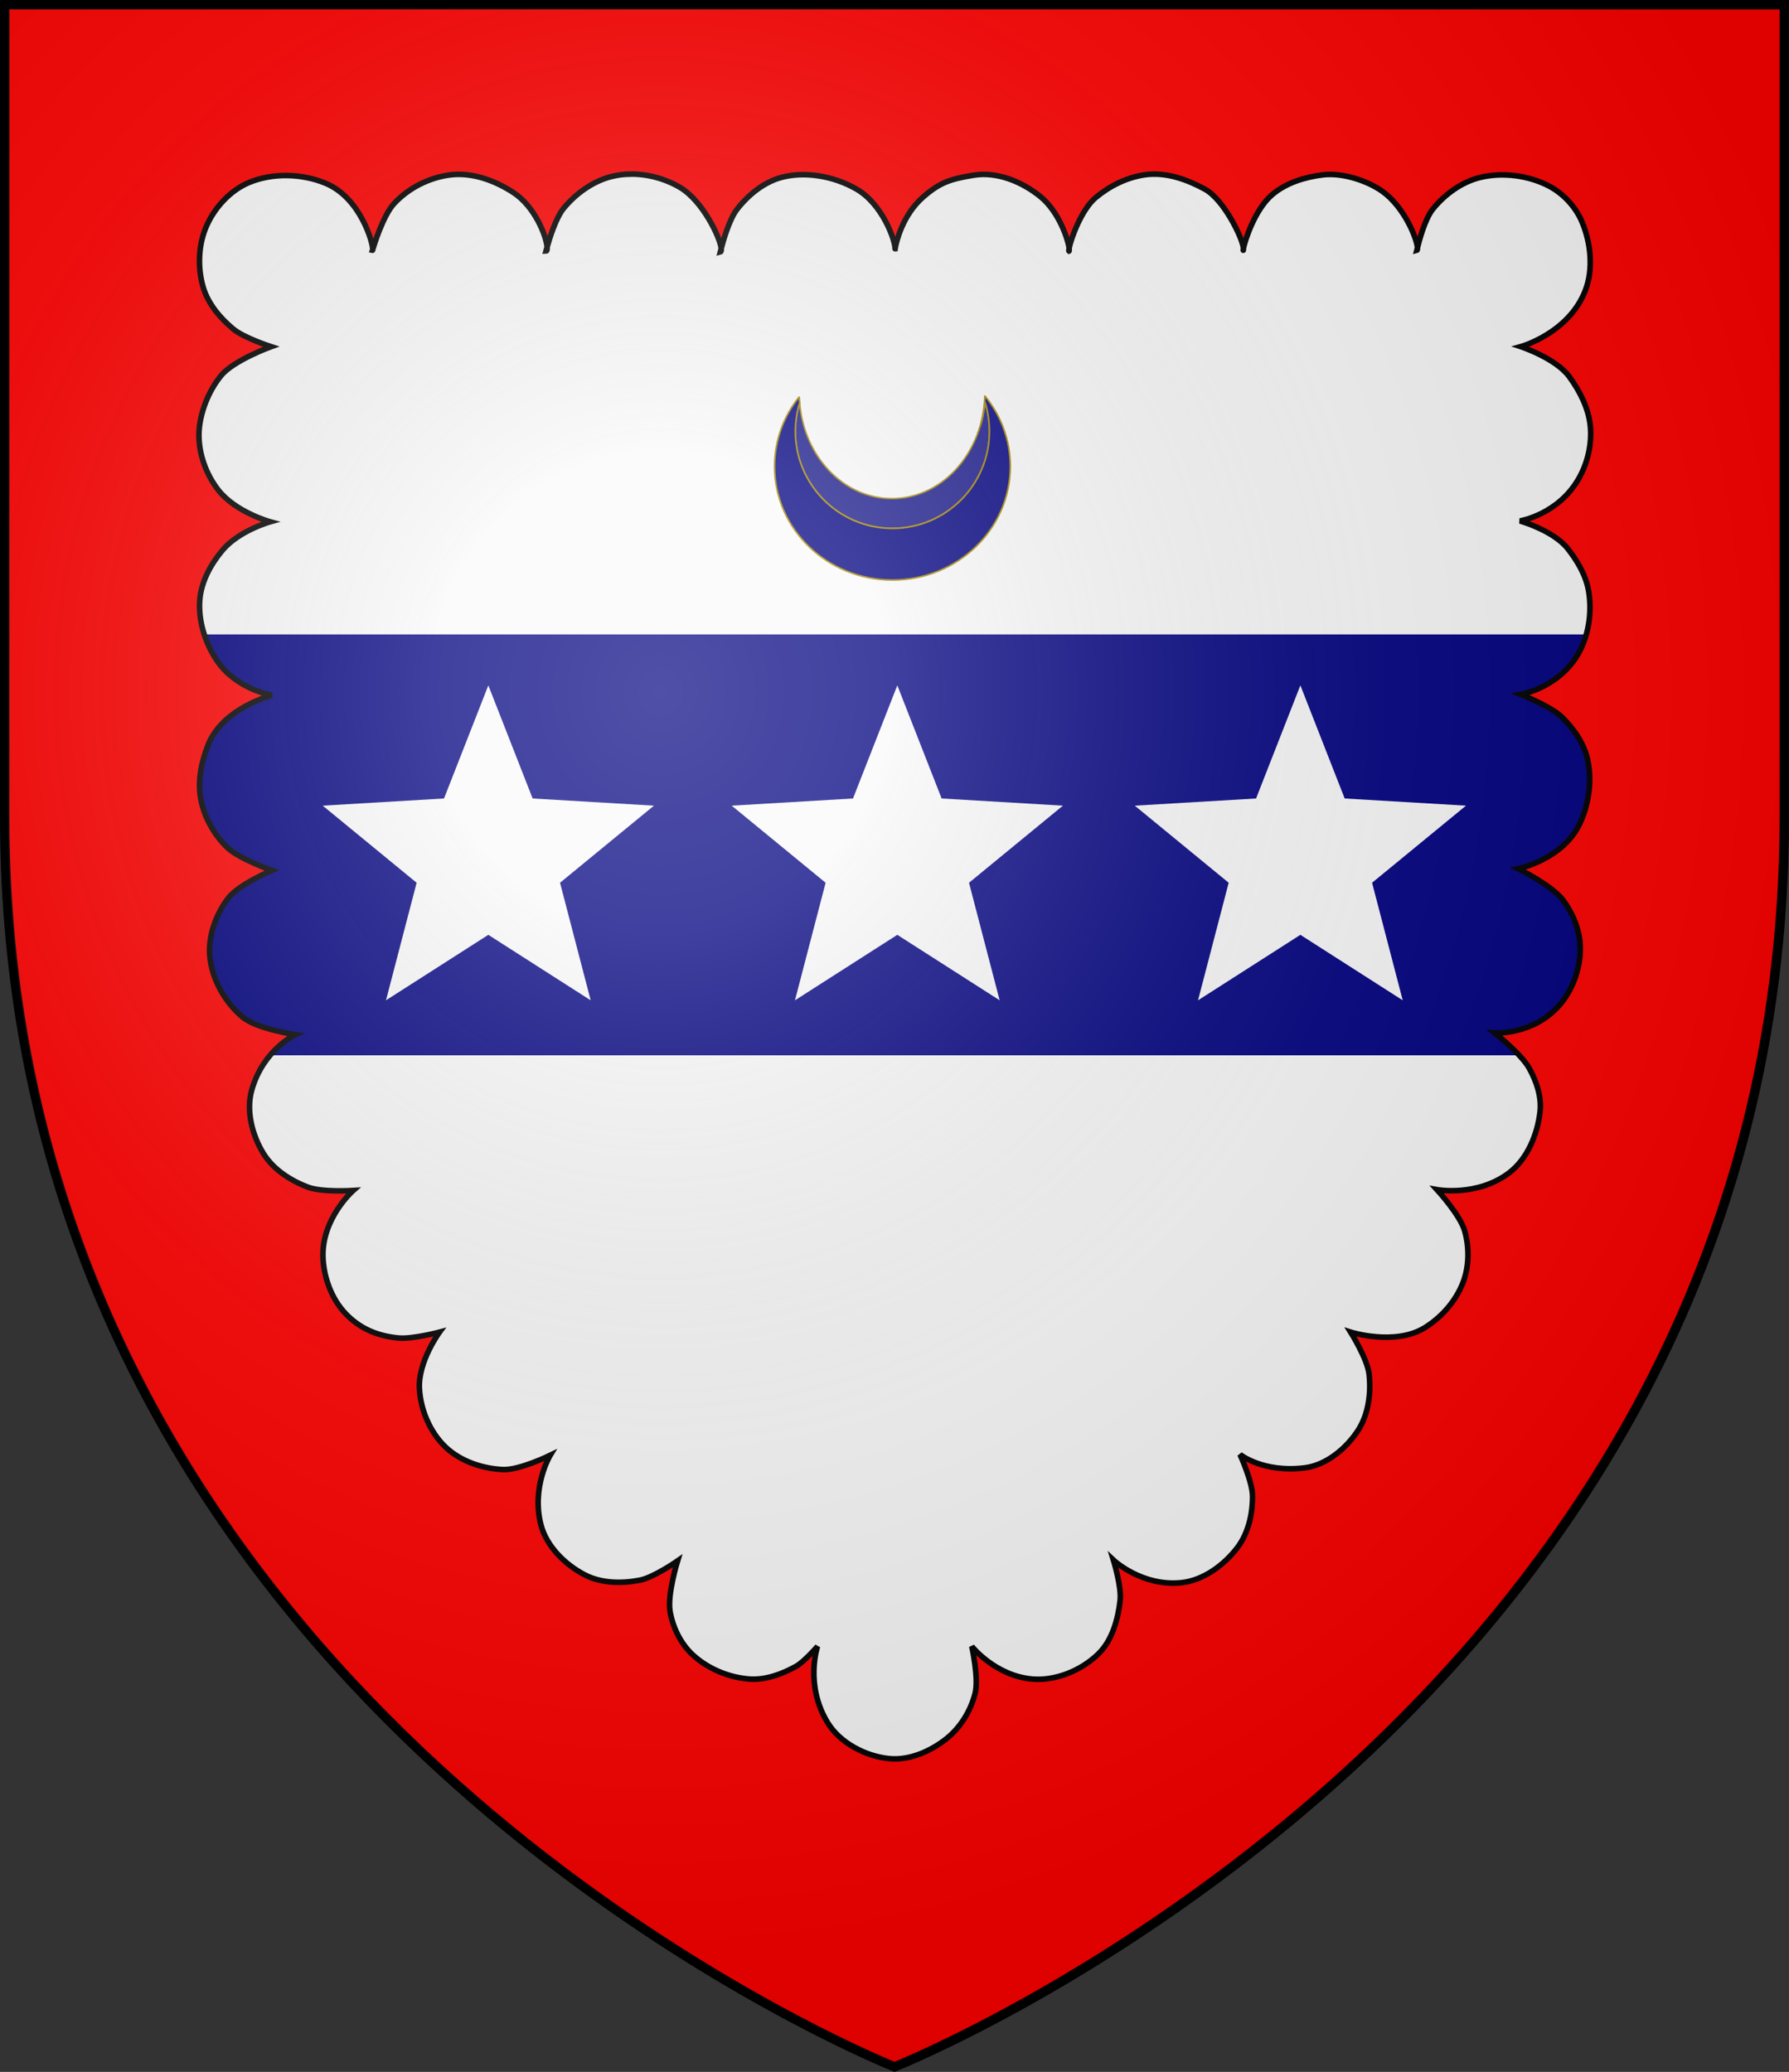
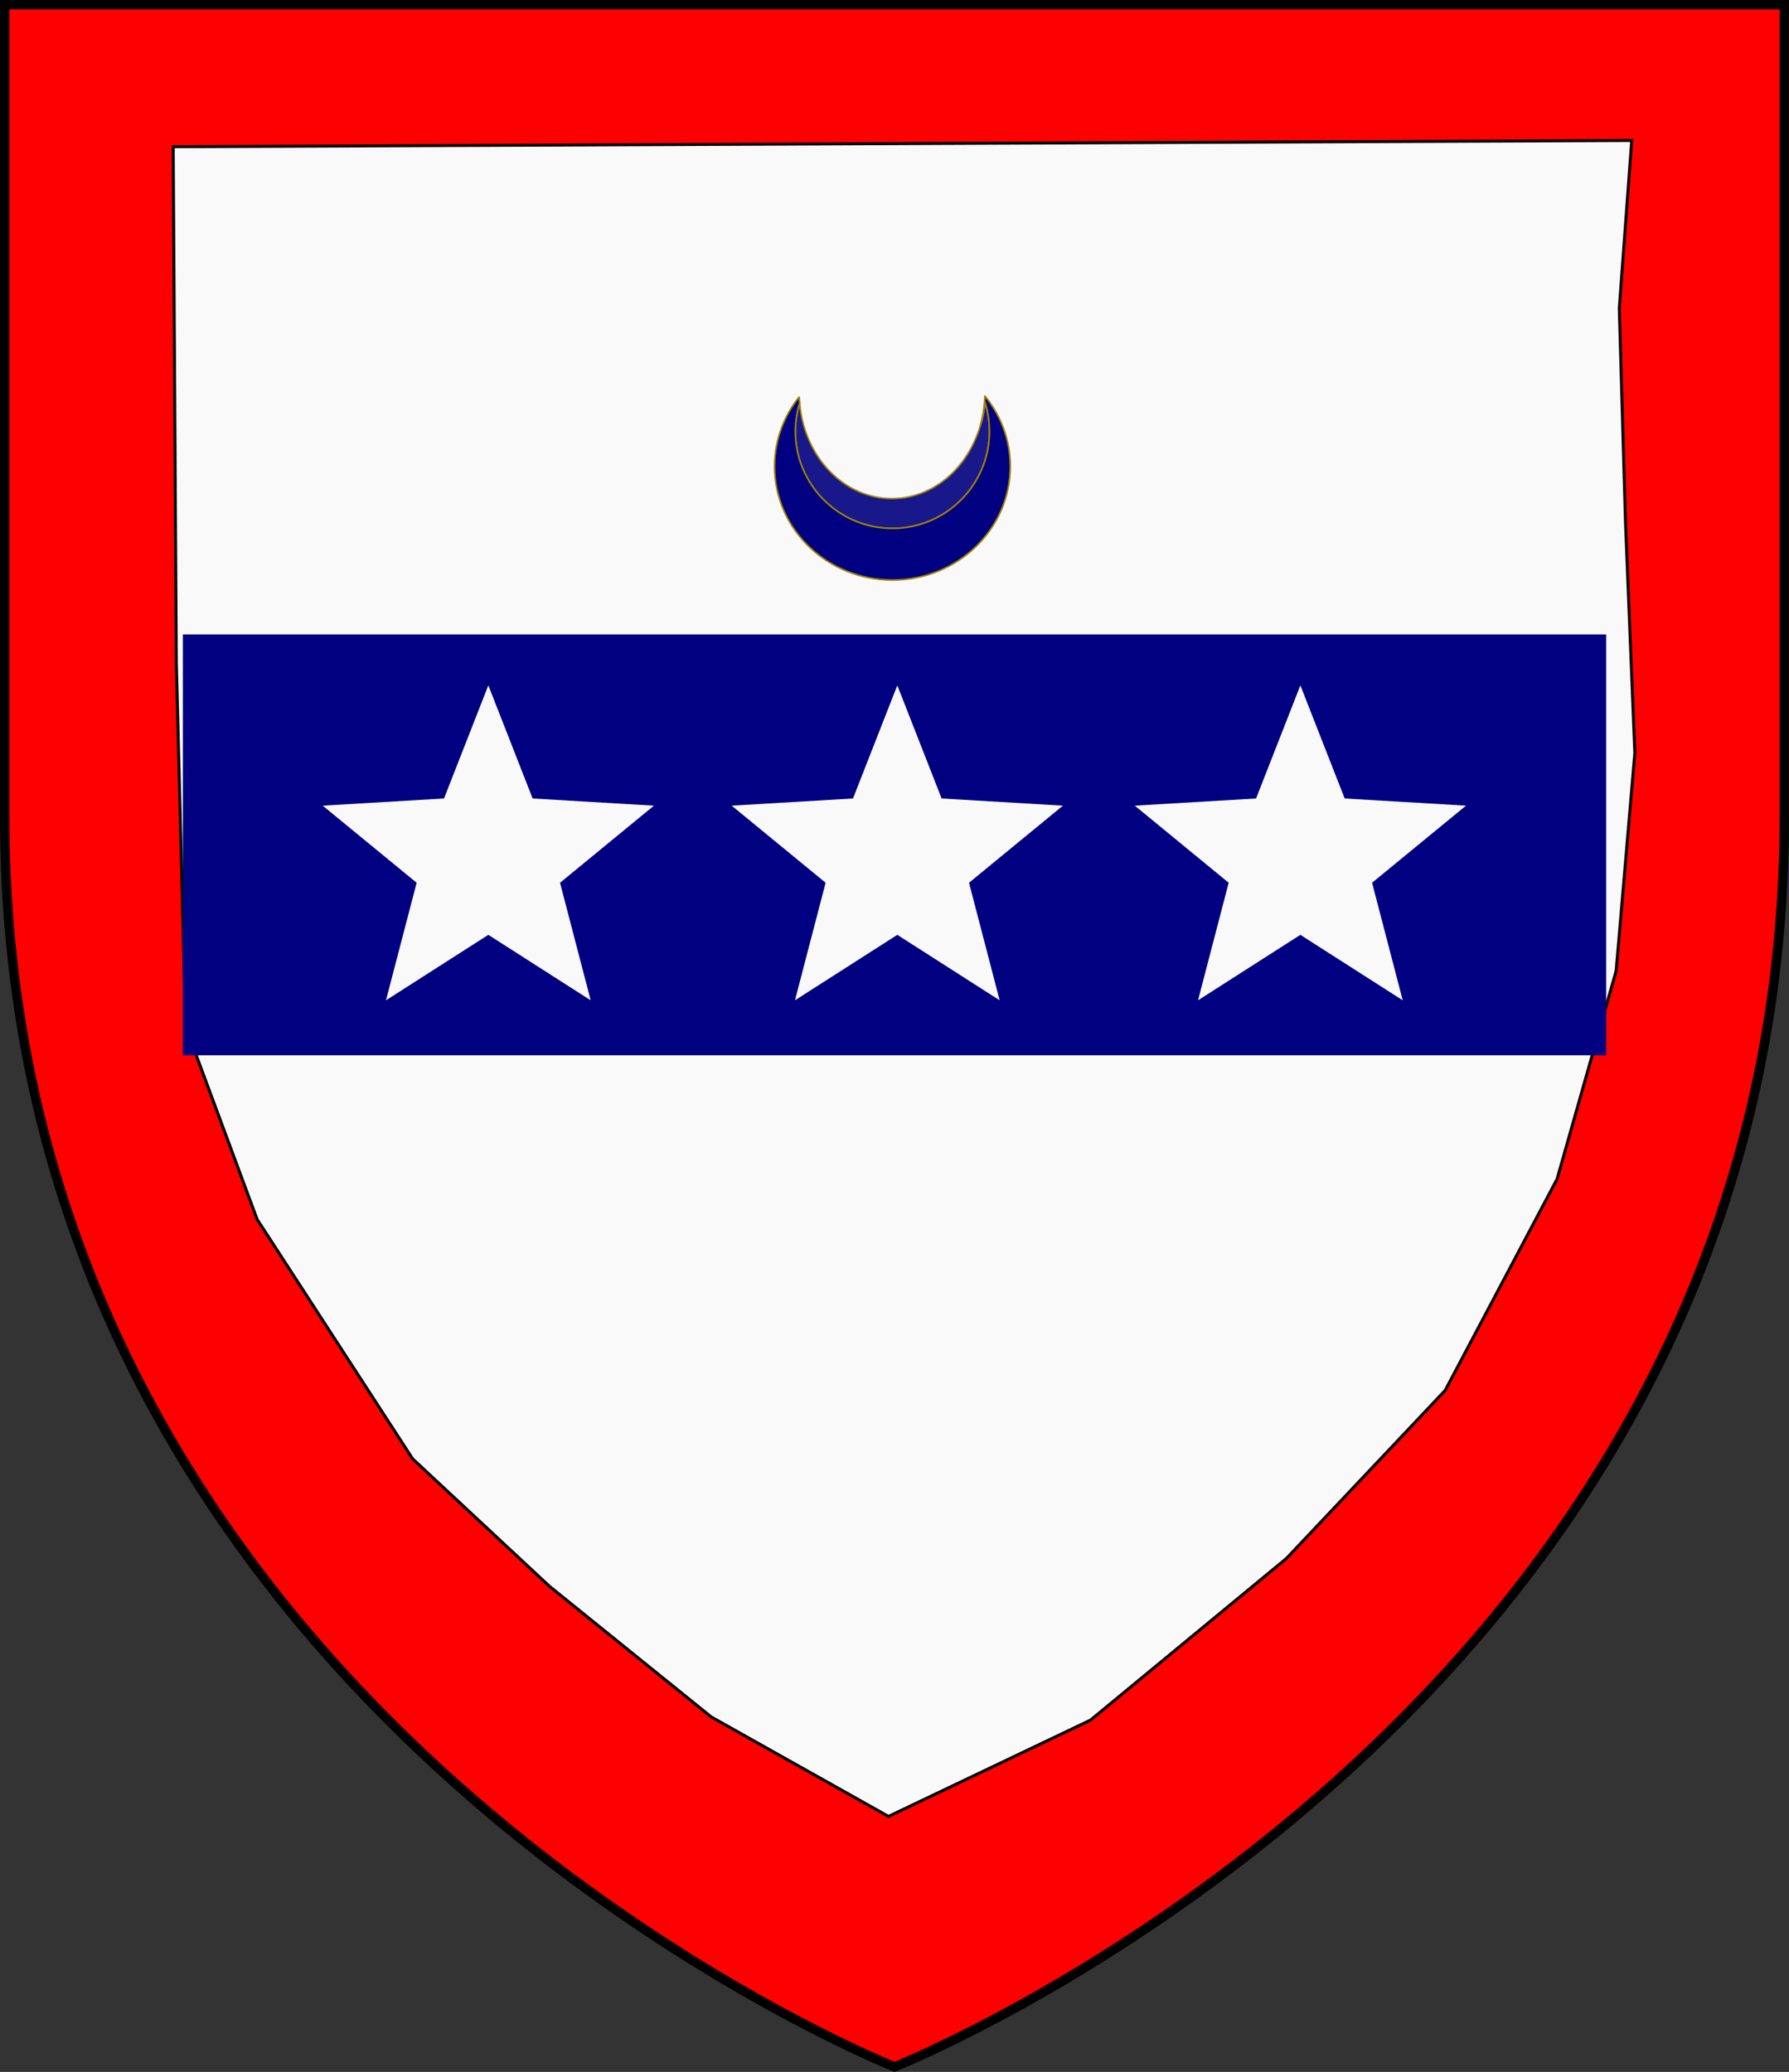
<svg xmlns="http://www.w3.org/2000/svg" xmlns:ns1="http://www.inkscape.org/namespaces/inkscape" xmlns:ns2="http://sodipodi.sourceforge.net/DTD/sodipodi-0.dtd" width="160.685mm" height="186.131mm" viewBox="0 0 160.685 186.131" version="1.1" id="svg42595" ns1:version="1.2.2 (732a01da63, 2022-12-09)" ns2:docname="James Mure, London (1868).svg">
  <rect x="0" y="0" width="160.685" height="186.131" fill="#333333" stroke="none" />
  <defs id="defs42589">
    <clipPath id="clipPath3658" clipPathUnits="userSpaceOnUse">
      <g style="fill:none" transform="matrix(0.282,0,0,0.282,-7.885,12.433)" ns1:label="Layer 1" id="g3662">
        <path style="opacity:1;fill:none;fill-opacity:1;fill-rule:nonzero;stroke:#000000;stroke-width:3;stroke-linecap:round;stroke-miterlimit:4;stroke-dasharray:none;stroke-opacity:1" d="M 79.678,149.817 H 646.036 v 258.584 c 0,285.486 -283.178,397.82 -283.178,397.82 0,0 -196.716,-78.036 -262.234,-269.318 C 87.533,498.684 79.678,455.944 79.678,408.401 Z" id="path3660" ns1:connector-curvature="0" ns2:nodetypes="ccscssc" />
      </g>
    </clipPath>
    <clipPath id="clipPath3658-2" clipPathUnits="userSpaceOnUse">
      <g style="fill:none" transform="matrix(0.282,0,0,0.282,-7.885,12.433)" ns1:label="Layer 1" id="g3662-2">
        <path style="opacity:1;fill:none;fill-opacity:1;fill-rule:nonzero;stroke:#000000;stroke-width:3;stroke-linecap:round;stroke-miterlimit:4;stroke-dasharray:none;stroke-opacity:1" d="M 79.678,149.817 H 646.036 v 258.584 c 0,285.486 -283.178,397.82 -283.178,397.82 0,0 -196.716,-78.036 -262.234,-269.318 C 87.533,498.684 79.678,455.944 79.678,408.401 Z" id="path3660-5" ns1:connector-curvature="0" ns2:nodetypes="ccscssc" />
      </g>
    </clipPath>
    <clipPath id="clipPath3658-9" clipPathUnits="userSpaceOnUse">
      <g style="fill:none" transform="matrix(0.282,0,0,0.282,-7.885,12.433)" ns1:label="Layer 1" id="g3662-5">
-         <path style="opacity:1;fill:none;fill-opacity:1;fill-rule:nonzero;stroke:#000000;stroke-width:3;stroke-linecap:round;stroke-miterlimit:4;stroke-dasharray:none;stroke-opacity:1" d="M 79.678,149.817 H 646.036 v 258.584 c 0,285.486 -283.178,397.82 -283.178,397.82 0,0 -196.716,-78.036 -262.234,-269.318 C 87.533,498.684 79.678,455.944 79.678,408.401 Z" id="path3660-3" ns1:connector-curvature="0" ns2:nodetypes="ccscssc" />
-       </g>
+         </g>
    </clipPath>
    <clipPath id="clipPath3658-9-3" clipPathUnits="userSpaceOnUse">
      <g style="fill:none" transform="matrix(0.282,0,0,0.282,-7.885,12.433)" ns1:label="Layer 1" id="g3662-5-2">
        <path style="opacity:1;fill:none;fill-opacity:1;fill-rule:nonzero;stroke:#000000;stroke-width:3;stroke-linecap:round;stroke-miterlimit:4;stroke-dasharray:none;stroke-opacity:1" d="M 79.678,149.817 H 646.036 v 258.584 c 0,285.486 -283.178,397.82 -283.178,397.82 0,0 -196.716,-78.036 -262.234,-269.318 C 87.533,498.684 79.678,455.944 79.678,408.401 Z" id="path3660-3-0" ns1:connector-curvature="0" ns2:nodetypes="ccscssc" />
      </g>
    </clipPath>
    <radialGradient id="a" cx="221.445" cy="226.331" gradientTransform="matrix(0.362,0,0,0.379,-19.161,86.801)" gradientUnits="userSpaceOnUse" r="300">
      <stop offset="0" stop-color="#fff" stop-opacity=".314" id="stop2" />
      <stop offset=".19" stop-color="#fff" stop-opacity=".251" id="stop4" />
      <stop offset=".6" stop-color="#6b6b6b" stop-opacity=".125" id="stop6" />
      <stop offset="1" stop-opacity=".125" id="stop8" />
    </radialGradient>
  </defs>
  <ns2:namedview id="base" pagecolor="#ffffff" bordercolor="#666666" borderopacity="1.0" ns1:pageopacity="0.0" ns1:pageshadow="2" ns1:zoom="0.56915012" ns1:cx="49.196159" ns1:cy="224.01822" ns1:document-units="mm" ns1:current-layer="g56542" showgrid="false" ns1:snap-global="false" ns1:window-width="1920" ns1:window-height="1001" ns1:window-x="-9" ns1:window-y="-9" ns1:window-maximized="1" ns1:showpageshadow="2" ns1:pagecheckerboard="0" ns1:deskcolor="#d1d1d1" showguides="true" />
  <g ns1:label="Layer 1" ns1:groupmode="layer" id="layer1" transform="translate(-1.157,-110.869)">
    <g id="g56542" transform="translate(-0.498,0.472)">
      <path style="opacity:1;fill:#ff0000;fill-opacity:1;fill-rule:nonzero;stroke:#000000;stroke-width:0.847;stroke-linecap:round;stroke-miterlimit:4;stroke-dasharray:none;stroke-opacity:1" d="m 2.079,110.821 h 159.839 v 72.978 c 0,80.571 -79.919,112.274 -79.919,112.274 0,0 -55.518,-22.023 -74.008,-76.008 C 4.296,209.279 2.079,197.216 2.079,183.799 Z" id="rect8179-5-4-1" ns1:connector-curvature="0" ns2:nodetypes="ccscssc" />
      <path ns1:connector-curvature="0" id="path51059" d="m 17.213,123.577 0.279,46.367 0.838,32.681 6.424,17.318 13.966,21.508 12.29,11.452 14.525,11.732 15.921,8.938 18.156,-8.659 17.597,-14.525 14.245,-15.083 10.056,-18.994 5.307,-18.715 1.676,-19.553 -0.838,-20.67 -0.559,-19.273 1.117,-15.083 z" style="fill:#f9f9f9;fill-opacity:1;stroke:#000000;stroke-width:0.265px;stroke-linecap:butt;stroke-linejoin:miter;stroke-opacity:1" />
      <g id="g53179" style="fill:#ff0000">
        <rect style="opacity:1;fill:#000080;fill-opacity:1;stroke:none;stroke-width:0.5;stroke-opacity:1" id="rect46728-4" width="127.836" height="37.811" x="18.08" y="167.39" />
        <g id="g3712-3" transform="matrix(0.856,0,0,0.856,1.116,72.635)" style="fill:#ff0000;stroke-width:0.584;stroke-miterlimit:4;stroke-dasharray:none">
          <path clip-path="url(#clipPath3658-9)" ns1:connector-curvature="0" id="rect9883-6" d="M -0.135,44.042 V 240.829 H 189.178 V 44.042 Z M 66.669,62.389 c 1.906,-0.046 3.809,0.504 5.319,1.397 2.352,1.392 4.187,5.204 4.317,6.406 0.209,-0.799 0.85,-3.074 1.664,-4.119 1.174,-1.509 2.815,-2.847 4.661,-3.342 2.318,-0.621 5.342,-0.226 7.87,1.227 2.68,1.541 4.046,5.291 4.051,6.264 0.118,-0.72 0.772,-3.512 2.916,-5.407 1.801,-1.592 2.964,-1.922 5.328,-2.312 2.461,-0.407 5.102,0.694 7.01,2.25 1.925,1.569 2.882,4.45 3.006,5.4 0.193,-0.99 1.298,-4.065 2.799,-5.312 1.482,-1.231 3.246,-2.098 5.101,-2.375 2.277,-0.34 4.514,0.512 6.332,1.495 2.007,1.086 3.96,5.137 4.057,6.21 0.168,-0.841 1.203,-4.05 2.979,-5.594 1.45,-1.261 3.457,-1.882 5.365,-2.111 2.112,-0.253 4.709,0.651 6.204,1.707 2.348,1.66 3.655,4.991 3.712,5.944 0.154,-0.631 0.767,-3.002 1.605,-4.046 1.257,-1.566 3.059,-2.879 5.013,-3.342 2.328,-0.551 4.993,-0.209 7.124,0.879 1.533,0.783 2.849,2.195 3.518,3.781 0.935,2.218 1.218,4.966 0.352,7.212 -1.733,4.494 -6.772,5.892 -6.772,5.892 0,0 3.675,1.211 5.101,3.166 1.107,1.518 2.019,3.319 2.198,5.189 0.174,1.82 -0.262,3.763 -1.143,5.365 -2.148,3.907 -6.244,4.573 -6.244,4.573 0,0 3.509,0.993 5.013,2.902 1.03,1.308 1.93,2.842 2.199,4.485 0.325,1.984 0.073,4.165 -0.791,5.981 -1.953,4.102 -6.332,4.837 -6.332,4.837 0,0 3.13,1.235 4.309,2.374 1.276,1.233 2.368,2.835 2.727,4.573 0.454,2.201 0.098,4.661 -0.879,6.684 -1.788,3.703 -6.42,4.661 -6.42,4.661 0,0 3.512,1.748 4.661,3.254 1.113,1.46 1.861,3.353 1.847,5.189 -0.016,2.096 -0.818,4.315 -2.199,5.892 -2.752,3.146 -6.772,2.902 -6.772,2.902 0,0 2.767,2.191 3.606,3.694 0.766,1.372 1.319,3.012 1.143,4.573 -0.268,2.384 -1.341,4.972 -3.254,6.42 -3.343,2.53 -7.563,1.759 -7.563,1.759 0,0 2.423,2.645 2.902,4.309 0.503,1.748 0.48,3.757 -0.176,5.453 -0.75,1.94 -2.268,3.67 -4.045,4.749 -3.123,1.896 -7.74,0.44 -7.74,0.44 0,0 1.757,2.805 1.935,4.397 0.223,1.988 -0.055,4.214 -1.143,5.893 -1.247,1.925 -3.352,3.682 -5.629,3.958 -4.372,0.529 -6.772,-1.407 -6.772,-1.407 0,0 1.316,2.867 1.319,4.397 0.004,1.864 -0.456,3.879 -1.583,5.365 -1.401,1.847 -3.586,3.46 -5.892,3.694 -4.164,0.422 -7.124,-2.375 -7.124,-2.375 0,0 0.861,2.804 0.704,4.222 -0.223,2.013 -0.838,4.213 -2.287,5.628 -1.772,1.731 -4.48,2.858 -6.948,2.638 -3.888,-0.347 -6.332,-3.43 -6.332,-3.43 0,0 0.751,3.328 0.352,4.925 -0.454,1.815 -1.528,3.582 -2.99,4.749 -1.652,1.32 -3.876,2.308 -5.981,2.111 -2.498,-0.234 -5.203,-1.639 -6.508,-3.782 -2.425,-3.981 -1.056,-8.003 -1.056,-8.003 0,0 -1.379,1.608 -2.286,2.111 -1.462,0.81 -3.17,1.434 -4.837,1.319 -2.162,-0.148 -4.391,-1.077 -5.981,-2.55 -1.26,-1.168 -2.092,-2.879 -2.375,-4.573 -0.292,-1.754 0.791,-5.277 0.791,-5.277 0,0 -2.503,1.743 -3.958,2.023 -1.879,0.362 -4.01,0.338 -5.716,-0.528 -2.093,-1.062 -4.073,-3.005 -4.661,-5.277 -1.027,-3.965 0.967,-7.299 0.967,-7.299 0,0 -3.21,1.562 -4.925,1.495 -2.17,-0.085 -4.499,-0.873 -6.068,-2.374 -1.621,-1.552 -2.617,-3.915 -2.727,-6.156 -0.138,-2.831 2.111,-5.892 2.111,-5.892 0,0 -2.865,0.755 -4.309,0.616 -2.385,-0.231 -4.134,-1.082 -5.541,-2.551 -1.446,-1.51 -2.269,-3.717 -2.375,-5.804 -0.21,-4.153 3.166,-7.124 3.166,-7.124 0,0 -3.264,0.208 -4.749,-0.352 -1.822,-0.686 -3.638,-1.862 -4.661,-3.518 -1.19,-1.928 -1.853,-4.506 -1.232,-6.684 1.214,-4.257 4.573,-5.804 4.573,-5.804 0,0 -4.049,-0.596 -5.54,-1.847 -1.839,-1.543 -3.2,-3.943 -3.43,-6.332 -0.206,-2.141 0.625,-4.45 1.935,-6.156 1.1,-1.432 4.573,-2.902 4.573,-2.902 0,0 -3.481,-1.21 -4.749,-2.463 -1.372,-1.355 -2.389,-3.203 -2.726,-5.101 -0.331,-1.866 0.092,-3.868 0.791,-5.628 1.539,-3.871 6.684,-5.189 6.684,-5.189 0,0 -3.756,-0.607 -5.805,-3.694 -1.212,-1.825 -1.932,-4.148 -1.759,-6.332 0.15,-1.896 1.153,-3.731 2.375,-5.189 1.734,-2.07 5.013,-2.99 5.013,-2.99 0,0 -3.622,-0.995 -5.453,-3.342 -1.277,-1.637 -2.063,-3.816 -2.022,-5.892 0.042,-2.106 1.001,-4.522 2.349,-6.141 1.322,-1.588 5.215,-3.005 5.215,-3.005 0,0 -2.836,-0.918 -3.958,-1.847 -1.391,-1.152 -2.659,-2.664 -3.166,-4.397 -0.602,-2.057 -0.513,-4.459 0.352,-6.42 0.861,-1.954 2.512,-3.757 4.485,-4.573 2.465,-1.019 5.539,-0.934 8.003,0.088 3.682,1.527 4.971,6.273 4.953,6.947 0.076,-0.256 1.068,-3.566 2.259,-4.836 1.507,-1.608 3.62,-2.69 5.805,-2.979 2.415,-0.32 4.817,0.623 6.684,1.836 2.278,1.48 3.459,4.586 3.549,5.725 0.248,-0.881 0.914,-3.06 1.728,-4.053 1.273,-1.553 3.066,-2.85 5.013,-3.342 0.621,-0.157 1.257,-0.238 1.892,-0.254 z m -8.633,7.649 c -0.064,0.228 -0.119,0.432 -0.119,0.432 0.102,0 0.141,-0.161 0.119,-0.432 z m -18.296,0.255 c -0.003,0.01 -0.028,0.089 -0.028,0.089 0.019,0.004 0.027,-0.033 0.028,-0.089 z M 149.36,70.119 c -0.023,0.095 -0.066,0.263 -0.066,0.263 0.055,-0.015 0.075,-0.112 0.066,-0.263 z m -18.26,0.053 c -0.029,0.145 -0.035,0.229 -0.011,0.211 0.019,-0.044 0.019,-0.121 0.011,-0.211 z m -18.289,-0.018 c -0.035,0.179 -0.044,0.298 -0.016,0.317 0.036,-0.018 0.039,-0.136 0.016,-0.317 z m -18.26,0.069 c -0.019,0.116 -0.028,0.191 -0.023,0.186 0.018,-0.04 0.023,-0.106 0.023,-0.186 z m -18.246,-0.03 c -0.044,0.17 -0.095,0.366 -0.095,0.366 0.089,-0.022 0.118,-0.155 0.095,-0.366 z" style="fill:#ff0000;fill-opacity:1;stroke:#000000;stroke-width:0.584;stroke-miterlimit:4;stroke-dasharray:none;stroke-opacity:1" />
        </g>
      </g>
      <path ns2:type="star" style="display:inline;fill:#f9f9f9;fill-opacity:1;fill-rule:nonzero;stroke:#030302;stroke-width:0;stroke-linecap:butt;stroke-linejoin:miter;stroke-miterlimit:4;stroke-dasharray:none;stroke-dashoffset:0;stroke-opacity:1" id="path4364" ns2:sides="5" ns2:cx="190" ns2:cy="180" ns2:r1="40" ns2:r2="17.317541" ns2:arg1="-1.5707963" ns2:arg2="-0.9424778" ns1:flatsided="false" ns1:rounded="0" ns1:randomized="0" d="m 190,140 10.179,25.99 27.863,1.65 -21.572,17.712 7.041,27.009 L 190,197.318 l -23.511,15.043 7.041,-27.009 -21.572,-17.712 27.863,-1.65 z" transform="matrix(0.391,0,0,0.391,-28.774,117.226)" />
      <path ns2:type="star" style="display:inline;fill:#f9f9f9;fill-opacity:1;fill-rule:nonzero;stroke:#030302;stroke-width:0;stroke-linecap:butt;stroke-linejoin:miter;stroke-miterlimit:4;stroke-dasharray:none;stroke-dashoffset:0;stroke-opacity:1" id="path4367" ns2:sides="5" ns2:cx="190" ns2:cy="180" ns2:r1="40" ns2:r2="17.317541" ns2:arg1="-1.5707963" ns2:arg2="-0.9424778" ns1:flatsided="false" ns1:rounded="0" ns1:randomized="0" d="m 190,140 10.179,25.99 27.863,1.65 -21.572,17.712 7.041,27.009 L 190,197.318 l -23.511,15.043 7.041,-27.009 -21.572,-17.712 27.863,-1.65 z" transform="matrix(0.391,0,0,0.391,7.96,117.226)" />
      <path ns2:type="star" style="display:inline;fill:#f9f9f9;fill-opacity:1;fill-rule:nonzero;stroke:#030302;stroke-width:0;stroke-linecap:butt;stroke-linejoin:miter;stroke-miterlimit:4;stroke-dasharray:none;stroke-dashoffset:0;stroke-opacity:1" id="path4369" ns2:sides="5" ns2:cx="190" ns2:cy="180" ns2:r1="40" ns2:r2="17.317541" ns2:arg1="-1.5707963" ns2:arg2="-0.9424778" ns1:flatsided="false" ns1:rounded="0" ns1:randomized="0" d="m 190,140 10.179,25.99 27.863,1.65 -21.572,17.712 7.041,27.009 L 190,197.318 l -23.511,15.043 7.041,-27.009 -21.572,-17.712 27.863,-1.65 z" transform="matrix(0.391,0,0,0.391,44.163,117.226)" />
      <g style="display:inline;opacity:1;fill:#000080;fill-opacity:1;stroke:#a28400;stroke-width:0.998;stroke-dasharray:none;stroke-opacity:1" id="g5240" transform="matrix(0.144,0,0,0.144,-57.057,150.116)">
        <g transform="matrix(0.414,0,0,0.433,175.146,-45.591)" id="g5242" style="display:inline;fill:#000080;fill-opacity:1;stroke:#a28400;stroke-width:2.355;stroke-miterlimit:4;stroke-dasharray:none;stroke-opacity:1" />
        <g transform="translate(-3.797,-18.369)" id="g5244" style="fill:#000080;fill-opacity:1;stroke:#a28400;stroke-width:0.998;stroke-dasharray:none;stroke-opacity:1">
          <g id="g5246" transform="translate(871.857,-39.135)" style="fill:#000080;fill-opacity:1;stroke:#a28400;stroke-width:0.998;stroke-dasharray:none;stroke-opacity:1">
-             <path id="path5248" d="m 149.519,52.07 c 0.233,-0.62 0.502,-1.214 0.719,-1.844 0.238,-0.692 0.407,-1.422 0.625,-2.125 -0.402,1.344 -0.868,2.665 -1.344,3.969 z" style="opacity:0.9;fill:#000080;fill-opacity:1;fill-rule:evenodd;stroke:#a28400;stroke-width:0.998;stroke-linejoin:bevel;stroke-miterlimit:4;stroke-dasharray:none;stroke-opacity:1" />
-             <path id="path5250" d="m 38.456,32.976 c -0.83,2.699 -1.522,5.468 -1.969,8.312 -0.485,3.089 -0.75,6.243 -0.75,9.469 0,2.089 0.106,4.152 0.312,6.188 0.207,2.035 0.503,4.029 0.906,6 0.404,1.971 0.91,3.917 1.5,5.812 0.59,1.896 1.265,3.751 2.031,5.562 0.767,1.811 1.63,3.565 2.562,5.281 0.933,1.716 1.943,3.389 3.031,5 1.089,1.611 2.265,3.16 3.5,4.656 1.235,1.496 2.536,2.942 3.906,4.312 1.37,1.37 2.817,2.672 4.312,3.906 1.496,1.235 3.045,2.411 4.656,3.5 1.611,1.089 3.284,2.099 5,3.031 1.716,0.933 3.47,1.796 5.281,2.562 1.811,0.767 3.667,1.441 5.562,2.031 1.896,0.59 3.842,1.096 5.812,1.5 1.971,0.404 3.965,0.699 6,0.906 2.035,0.207 4.098,0.312 6.188,0.312 2.089,0 4.153,-0.106 6.188,-0.312 2.035,-0.207 4.03,-0.503 6,-0.906 1.97,-0.404 3.917,-0.91 5.812,-1.5 1.895,-0.59 3.752,-1.265 5.562,-2.031 1.81,-0.767 3.566,-1.63 5.281,-2.562 1.715,-0.933 3.39,-1.943 5,-3.031 1.61,-1.089 3.161,-2.265 4.656,-3.5 1.495,-1.235 2.943,-2.536 4.312,-3.906 1.369,-1.37 2.673,-2.817 3.906,-4.312 1.234,-1.496 2.381,-3.045 3.469,-4.656 1.088,-1.611 2.099,-3.284 3.031,-5 0.932,-1.716 1.797,-3.47 2.562,-5.281 0.766,-1.811 1.442,-3.667 2.031,-5.562 0.59,-1.896 1.097,-3.842 1.5,-5.812 0.403,-1.971 0.7,-3.965 0.906,-6 0.207,-2.035 0.312,-4.098 0.312,-6.188 0,-3.226 -0.265,-6.379 -0.75,-9.469 -0.485,-3.089 -1.189,-6.115 -2.125,-9.031 -0.167,2.094 -0.414,4.154 -0.75,6.188 -0.336,2.033 -0.754,4.037 -1.25,6 -0.258,1.02 -0.607,2.001 -0.906,3 -0.063,0.219 -0.122,0.438 -0.188,0.656 -0.218,0.703 -0.387,1.433 -0.625,2.125 -0.217,0.63 -0.485,1.224 -0.719,1.844 -0.441,1.211 -0.935,2.389 -1.438,3.562 -0.018,0.043 -0.044,0.082 -0.062,0.125 -9.411,21.863 -29.11,36.969 -51.969,36.969 -30.172,-1e-5 -54.899,-26.269 -57.594,-59.75 z" style="opacity:0.9;fill:#000080;fill-opacity:1;fill-rule:evenodd;stroke:#a28400;stroke-width:0.998;stroke-linejoin:bevel;stroke-miterlimit:4;stroke-dasharray:none;stroke-opacity:1" />
+             <path id="path5250" d="m 38.456,32.976 c -0.83,2.699 -1.522,5.468 -1.969,8.312 -0.485,3.089 -0.75,6.243 -0.75,9.469 0,2.089 0.106,4.152 0.312,6.188 0.207,2.035 0.503,4.029 0.906,6 0.404,1.971 0.91,3.917 1.5,5.812 0.59,1.896 1.265,3.751 2.031,5.562 0.767,1.811 1.63,3.565 2.562,5.281 0.933,1.716 1.943,3.389 3.031,5 1.089,1.611 2.265,3.16 3.5,4.656 1.235,1.496 2.536,2.942 3.906,4.312 1.37,1.37 2.817,2.672 4.312,3.906 1.496,1.235 3.045,2.411 4.656,3.5 1.611,1.089 3.284,2.099 5,3.031 1.716,0.933 3.47,1.796 5.281,2.562 1.811,0.767 3.667,1.441 5.562,2.031 1.896,0.59 3.842,1.096 5.812,1.5 1.971,0.404 3.965,0.699 6,0.906 2.035,0.207 4.098,0.312 6.188,0.312 2.089,0 4.153,-0.106 6.188,-0.312 2.035,-0.207 4.03,-0.503 6,-0.906 1.97,-0.404 3.917,-0.91 5.812,-1.5 1.895,-0.59 3.752,-1.265 5.562,-2.031 1.81,-0.767 3.566,-1.63 5.281,-2.562 1.715,-0.933 3.39,-1.943 5,-3.031 1.61,-1.089 3.161,-2.265 4.656,-3.5 1.495,-1.235 2.943,-2.536 4.312,-3.906 1.369,-1.37 2.673,-2.817 3.906,-4.312 1.234,-1.496 2.381,-3.045 3.469,-4.656 1.088,-1.611 2.099,-3.284 3.031,-5 0.932,-1.716 1.797,-3.47 2.562,-5.281 0.766,-1.811 1.442,-3.667 2.031,-5.562 0.59,-1.896 1.097,-3.842 1.5,-5.812 0.403,-1.971 0.7,-3.965 0.906,-6 0.207,-2.035 0.312,-4.098 0.312,-6.188 0,-3.226 -0.265,-6.379 -0.75,-9.469 -0.485,-3.089 -1.189,-6.115 -2.125,-9.031 -0.167,2.094 -0.414,4.154 -0.75,6.188 -0.336,2.033 -0.754,4.037 -1.25,6 -0.258,1.02 -0.607,2.001 -0.906,3 -0.063,0.219 -0.122,0.438 -0.188,0.656 -0.218,0.703 -0.387,1.433 -0.625,2.125 -0.217,0.63 -0.485,1.224 -0.719,1.844 -0.441,1.211 -0.935,2.389 -1.438,3.562 -0.018,0.043 -0.044,0.082 -0.062,0.125 -9.411,21.863 -29.11,36.969 -51.969,36.969 -30.172,-1e-5 -54.899,-26.269 -57.594,-59.75 " style="opacity:0.9;fill:#000080;fill-opacity:1;fill-rule:evenodd;stroke:#a28400;stroke-width:0.998;stroke-linejoin:bevel;stroke-miterlimit:4;stroke-dasharray:none;stroke-opacity:1" />
            <path id="path5252" d="m 153.925,28.664 c -0.149,6.549 -1.159,12.842 -2.875,18.781 0.3,-0.999 0.648,-1.98 0.906,-3 0.496,-1.963 0.914,-3.967 1.25,-6 0.336,-2.033 0.583,-4.093 0.75,-6.188 0.936,2.917 1.64,5.942 2.125,9.031 0.485,3.089 0.75,6.243 0.75,9.469 0,2.089 -0.106,4.152 -0.312,6.188 -0.207,2.035 -0.503,4.029 -0.906,6 -0.403,1.971 -0.91,3.917 -1.5,5.812 -0.59,1.896 -1.265,3.751 -2.031,5.562 -0.766,1.811 -1.631,3.565 -2.562,5.281 -0.932,1.716 -1.943,3.389 -3.031,5 -1.088,1.611 -2.235,3.16 -3.469,4.656 -1.234,1.496 -2.537,2.942 -3.906,4.312 -1.369,1.37 -2.818,2.672 -4.312,3.906 -1.495,1.235 -3.046,2.411 -4.656,3.5 -1.61,1.089 -3.285,2.099 -5,3.031 -1.715,0.933 -3.471,1.796 -5.281,2.562 -1.81,0.767 -3.667,1.441 -5.562,2.031 -1.895,0.59 -3.842,1.096 -5.812,1.5 -1.97,0.404 -3.965,0.699 -6,0.906 -2.035,0.207 -4.098,0.312 -6.188,0.312 -2.089,0 -4.152,-0.106 -6.188,-0.312 -2.035,-0.207 -4.029,-0.503 -6,-0.906 -1.971,-0.404 -3.917,-0.91 -5.812,-1.5 -1.896,-0.59 -3.751,-1.265 -5.562,-2.031 -1.811,-0.767 -3.565,-1.63 -5.281,-2.562 -1.716,-0.933 -3.389,-1.943 -5,-3.031 -1.611,-1.089 -3.16,-2.265 -4.656,-3.5 -1.496,-1.235 -2.942,-2.536 -4.312,-3.906 -1.37,-1.37 -2.672,-2.817 -3.906,-4.312 -1.235,-1.496 -2.411,-3.045 -3.5,-4.656 -1.089,-1.611 -2.099,-3.284 -3.031,-5 -0.933,-1.716 -1.796,-3.47 -2.562,-5.281 -0.767,-1.811 -1.441,-3.667 -2.031,-5.562 -0.59,-1.896 -1.096,-3.842 -1.5,-5.812 -0.404,-1.971 -0.699,-3.965 -0.906,-6 -0.207,-2.035 -0.312,-4.098 -0.312,-6.188 0,-3.226 0.265,-6.379 0.75,-9.469 0.446,-2.844 1.139,-5.613 1.969,-8.312 -0.1,-1.246 -0.243,-2.484 -0.281,-3.75 -9.662,12.001 -15.406,27.08 -15.406,43.438 0,39.138 32.944,70.875 73.531,70.875 40.587,0 73.5,-31.737 73.5,-70.875 0,-16.618 -5.934,-31.908 -15.875,-44 z" style="opacity:1;fill:#000080;fill-opacity:1;fill-rule:evenodd;stroke:#a28400;stroke-width:0.998;stroke-linejoin:bevel;stroke-miterlimit:4;stroke-dasharray:none;stroke-opacity:1" />
          </g>
        </g>
      </g>
-       <path d="m 82.18,295.722 c 0,0 79.788,-31.594 79.788,-111.886 0,-80.292 0,-72.726 0,-72.726 H 2.391 v 72.726 c 0,80.292 79.788,111.886 79.788,111.886 z" fill="url(#a)" fill-rule="evenodd" id="path17" style="fill:url(#a);stroke-width:0.274" ns2:insensitive="true" />
    </g>
  </g>
</svg>